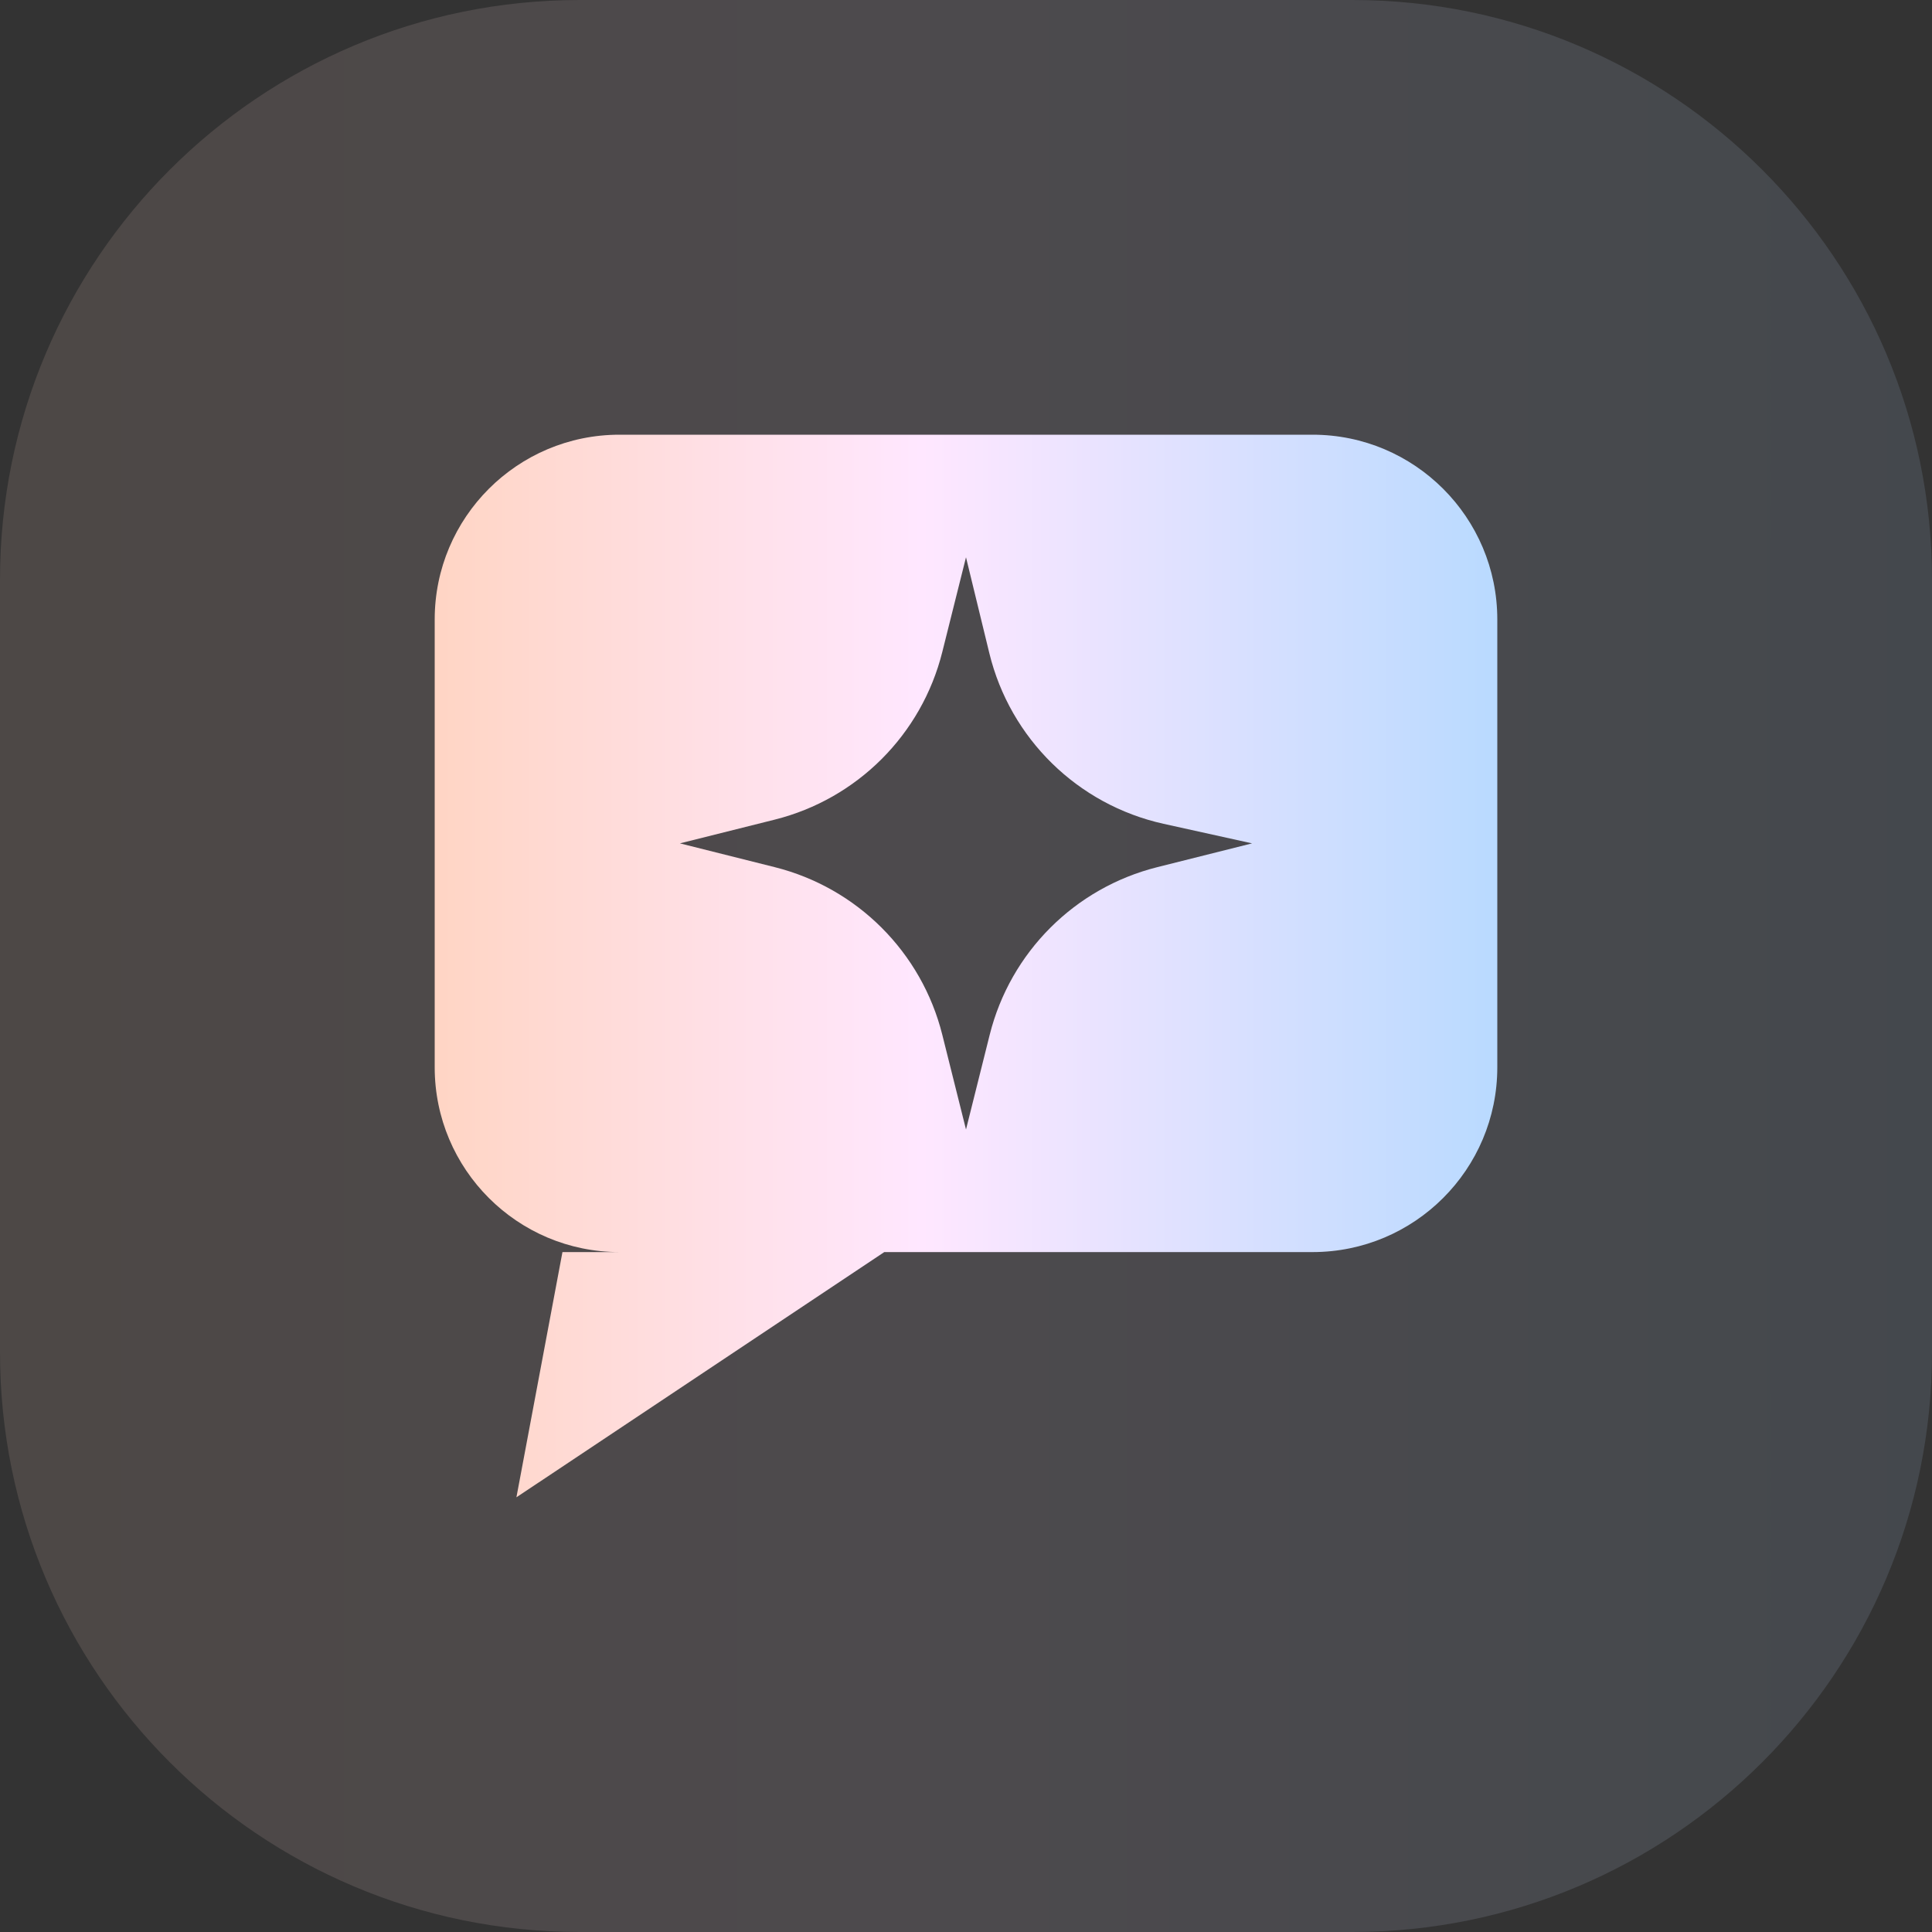
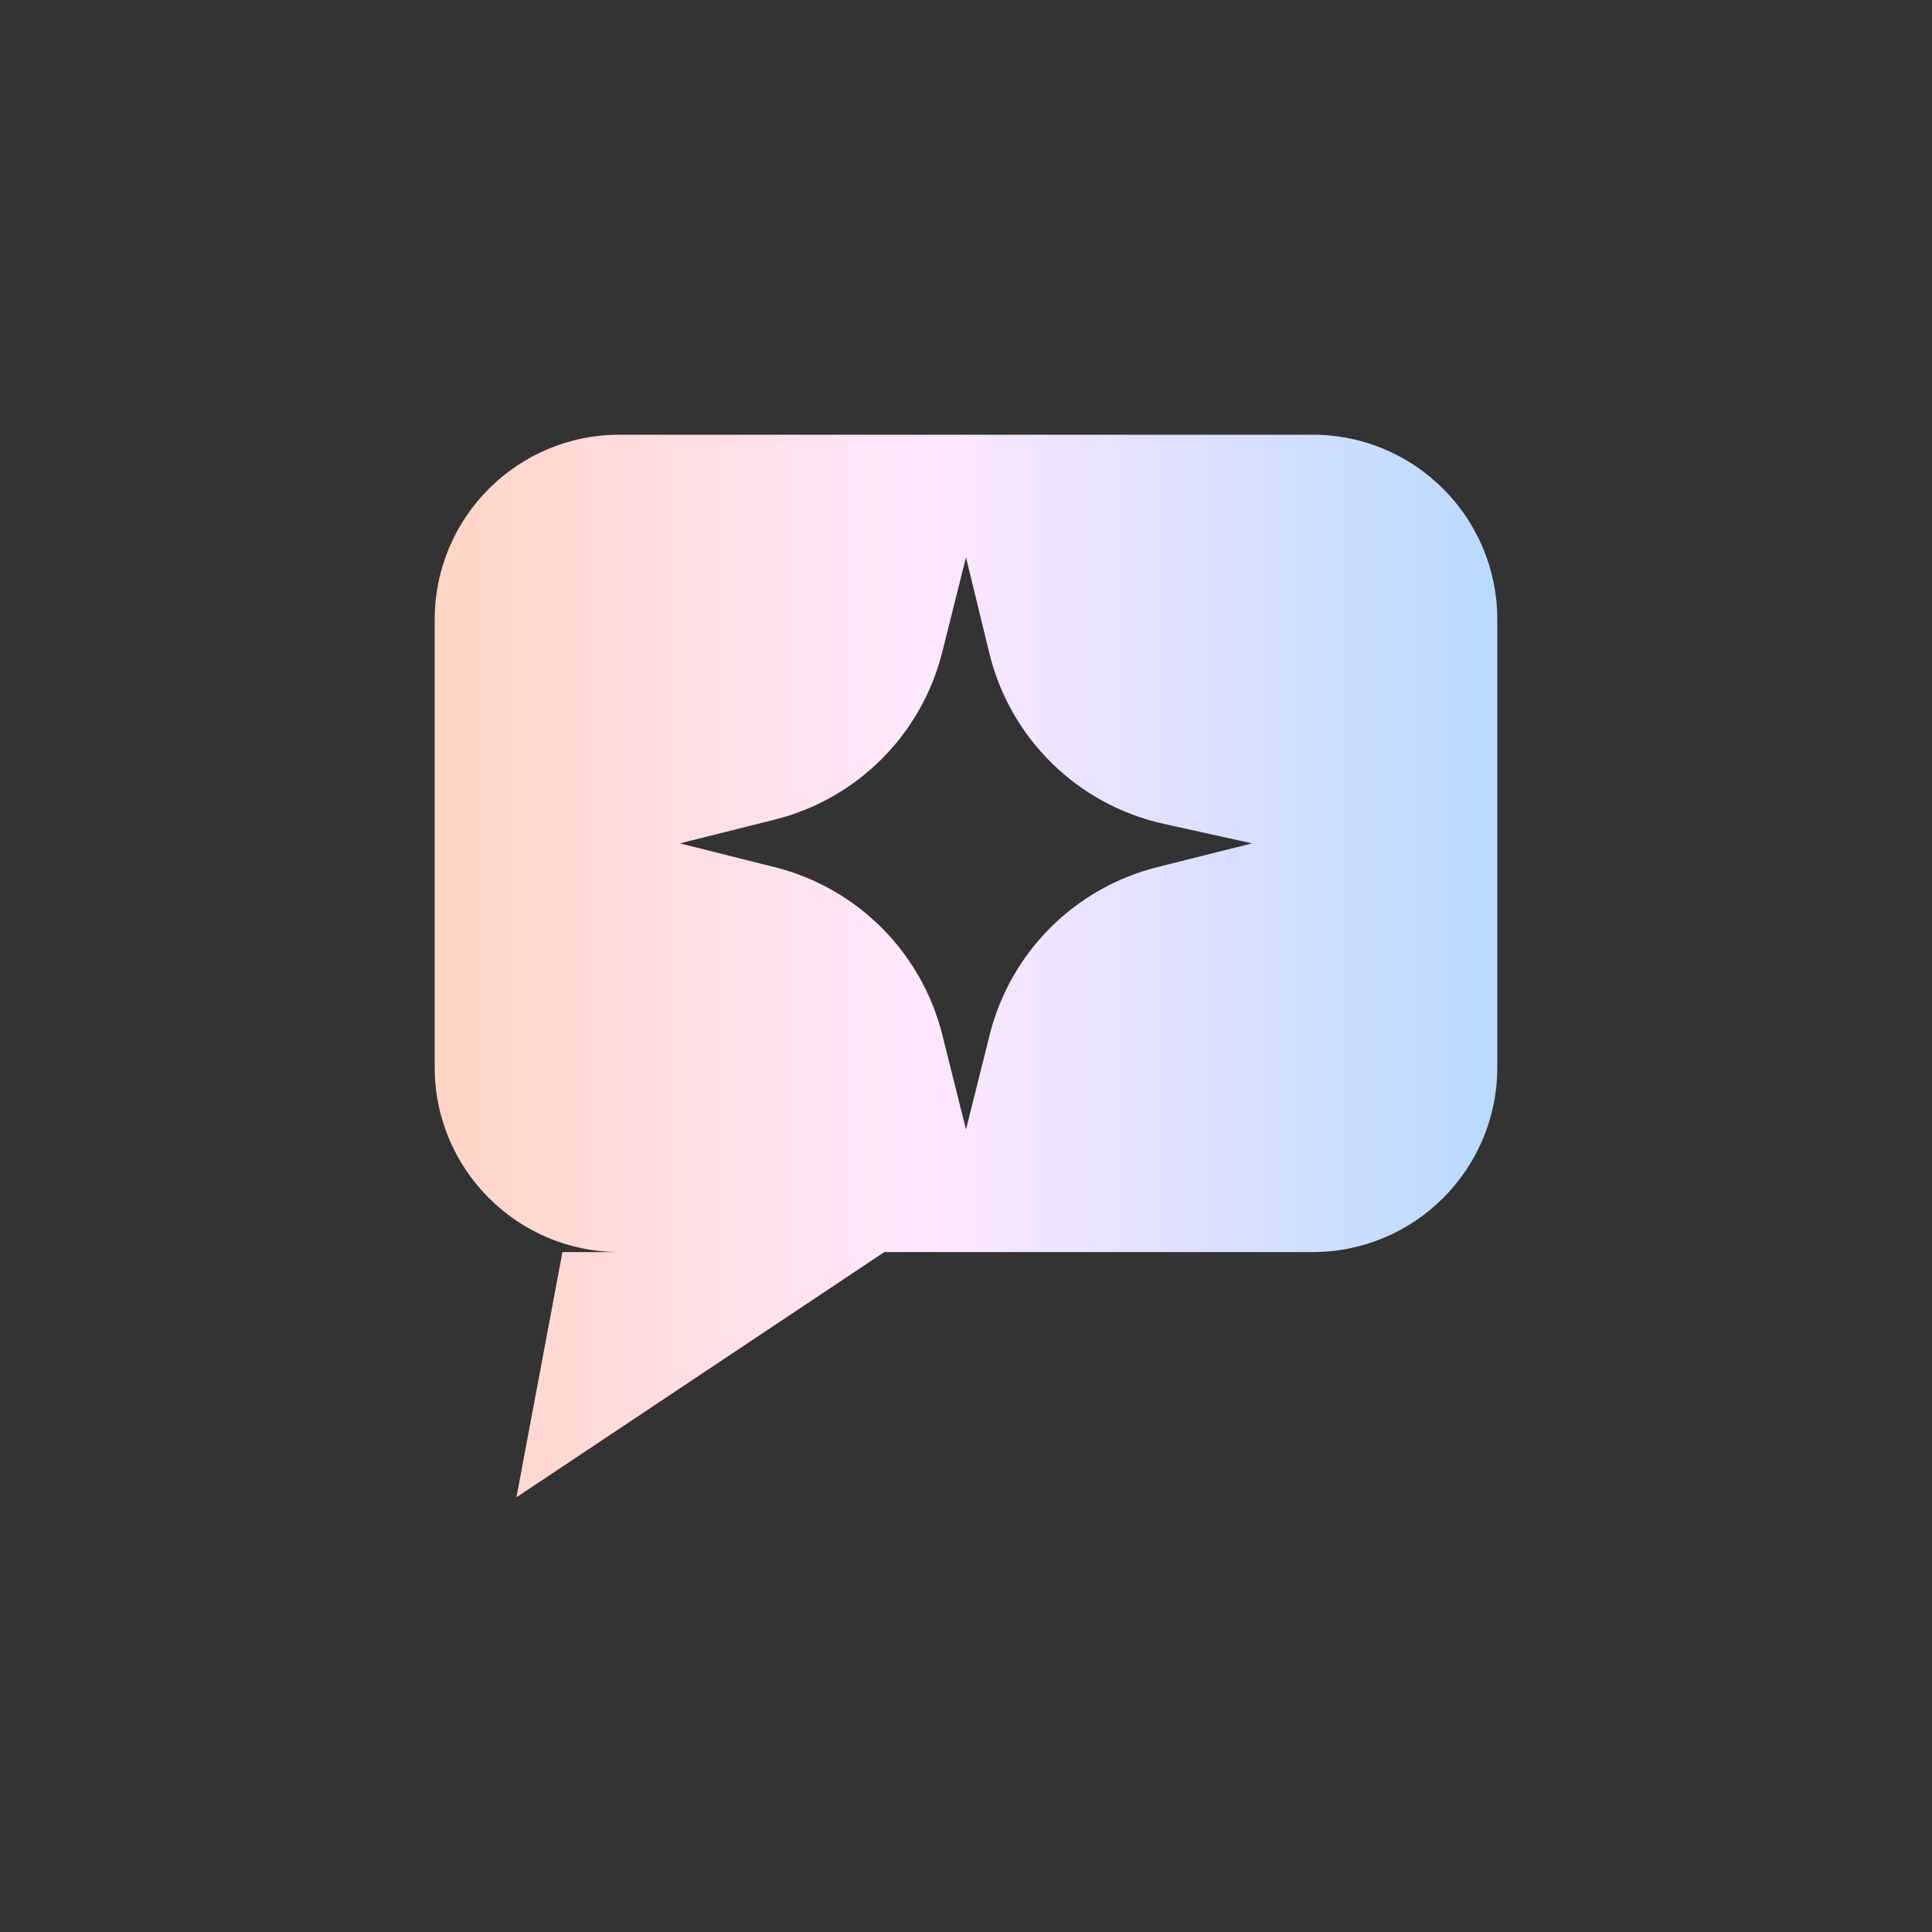
<svg xmlns="http://www.w3.org/2000/svg" width="40" height="40" viewBox="0 0 40 40" fill="none">
  <rect x="0" y="0" width="40" height="40" fill="#333333" stroke="none" />
-   <path d="M0 12C0 5.373 5.373 0 12 0H28C34.627 0 40 5.373 40 12V28C40 34.627 34.627 40 28 40H12C5.373 40 0 34.627 0 28V12Z" fill="url(#paint0_linear_24006_79446)" fill-opacity="0.125" />
  <path d="M27.175 9C29.287 9 31 10.713 31 12.825V22.098C31 24.21 29.287 25.923 27.175 25.923H18.308L10.692 31L11.645 25.923H12.825C10.713 25.923 9 24.21 9 22.098V12.825C9 10.713 10.713 9 12.825 9H27.175ZM19.509 13.499C19.081 15.208 17.747 16.542 16.038 16.97L14.077 17.461L16.038 17.953C17.747 18.381 19.081 19.715 19.509 21.423L20 23.385L20.491 21.423C20.919 19.715 22.253 18.381 23.962 17.953L25.923 17.461L24.09 17.056C22.313 16.662 20.914 15.292 20.483 13.523L20 11.538L19.509 13.499Z" fill="url(#paint1_linear_24006_79446)" />
  <defs>
    <linearGradient id="paint0_linear_24006_79446" x1="0" y1="20" x2="40" y2="20" gradientUnits="userSpaceOnUse">
      <stop stop-color="#FFD5C4" />
      <stop offset="0.458" stop-color="#FFE7FF" />
      <stop offset="1" stop-color="#B9DAFF" />
    </linearGradient>
    <linearGradient id="paint1_linear_24006_79446" x1="9" y1="20" x2="31" y2="20" gradientUnits="userSpaceOnUse">
      <stop stop-color="#FFD5C4" />
      <stop offset="0.458" stop-color="#FFE7FF" />
      <stop offset="1" stop-color="#B9DAFF" />
    </linearGradient>
  </defs>
</svg>